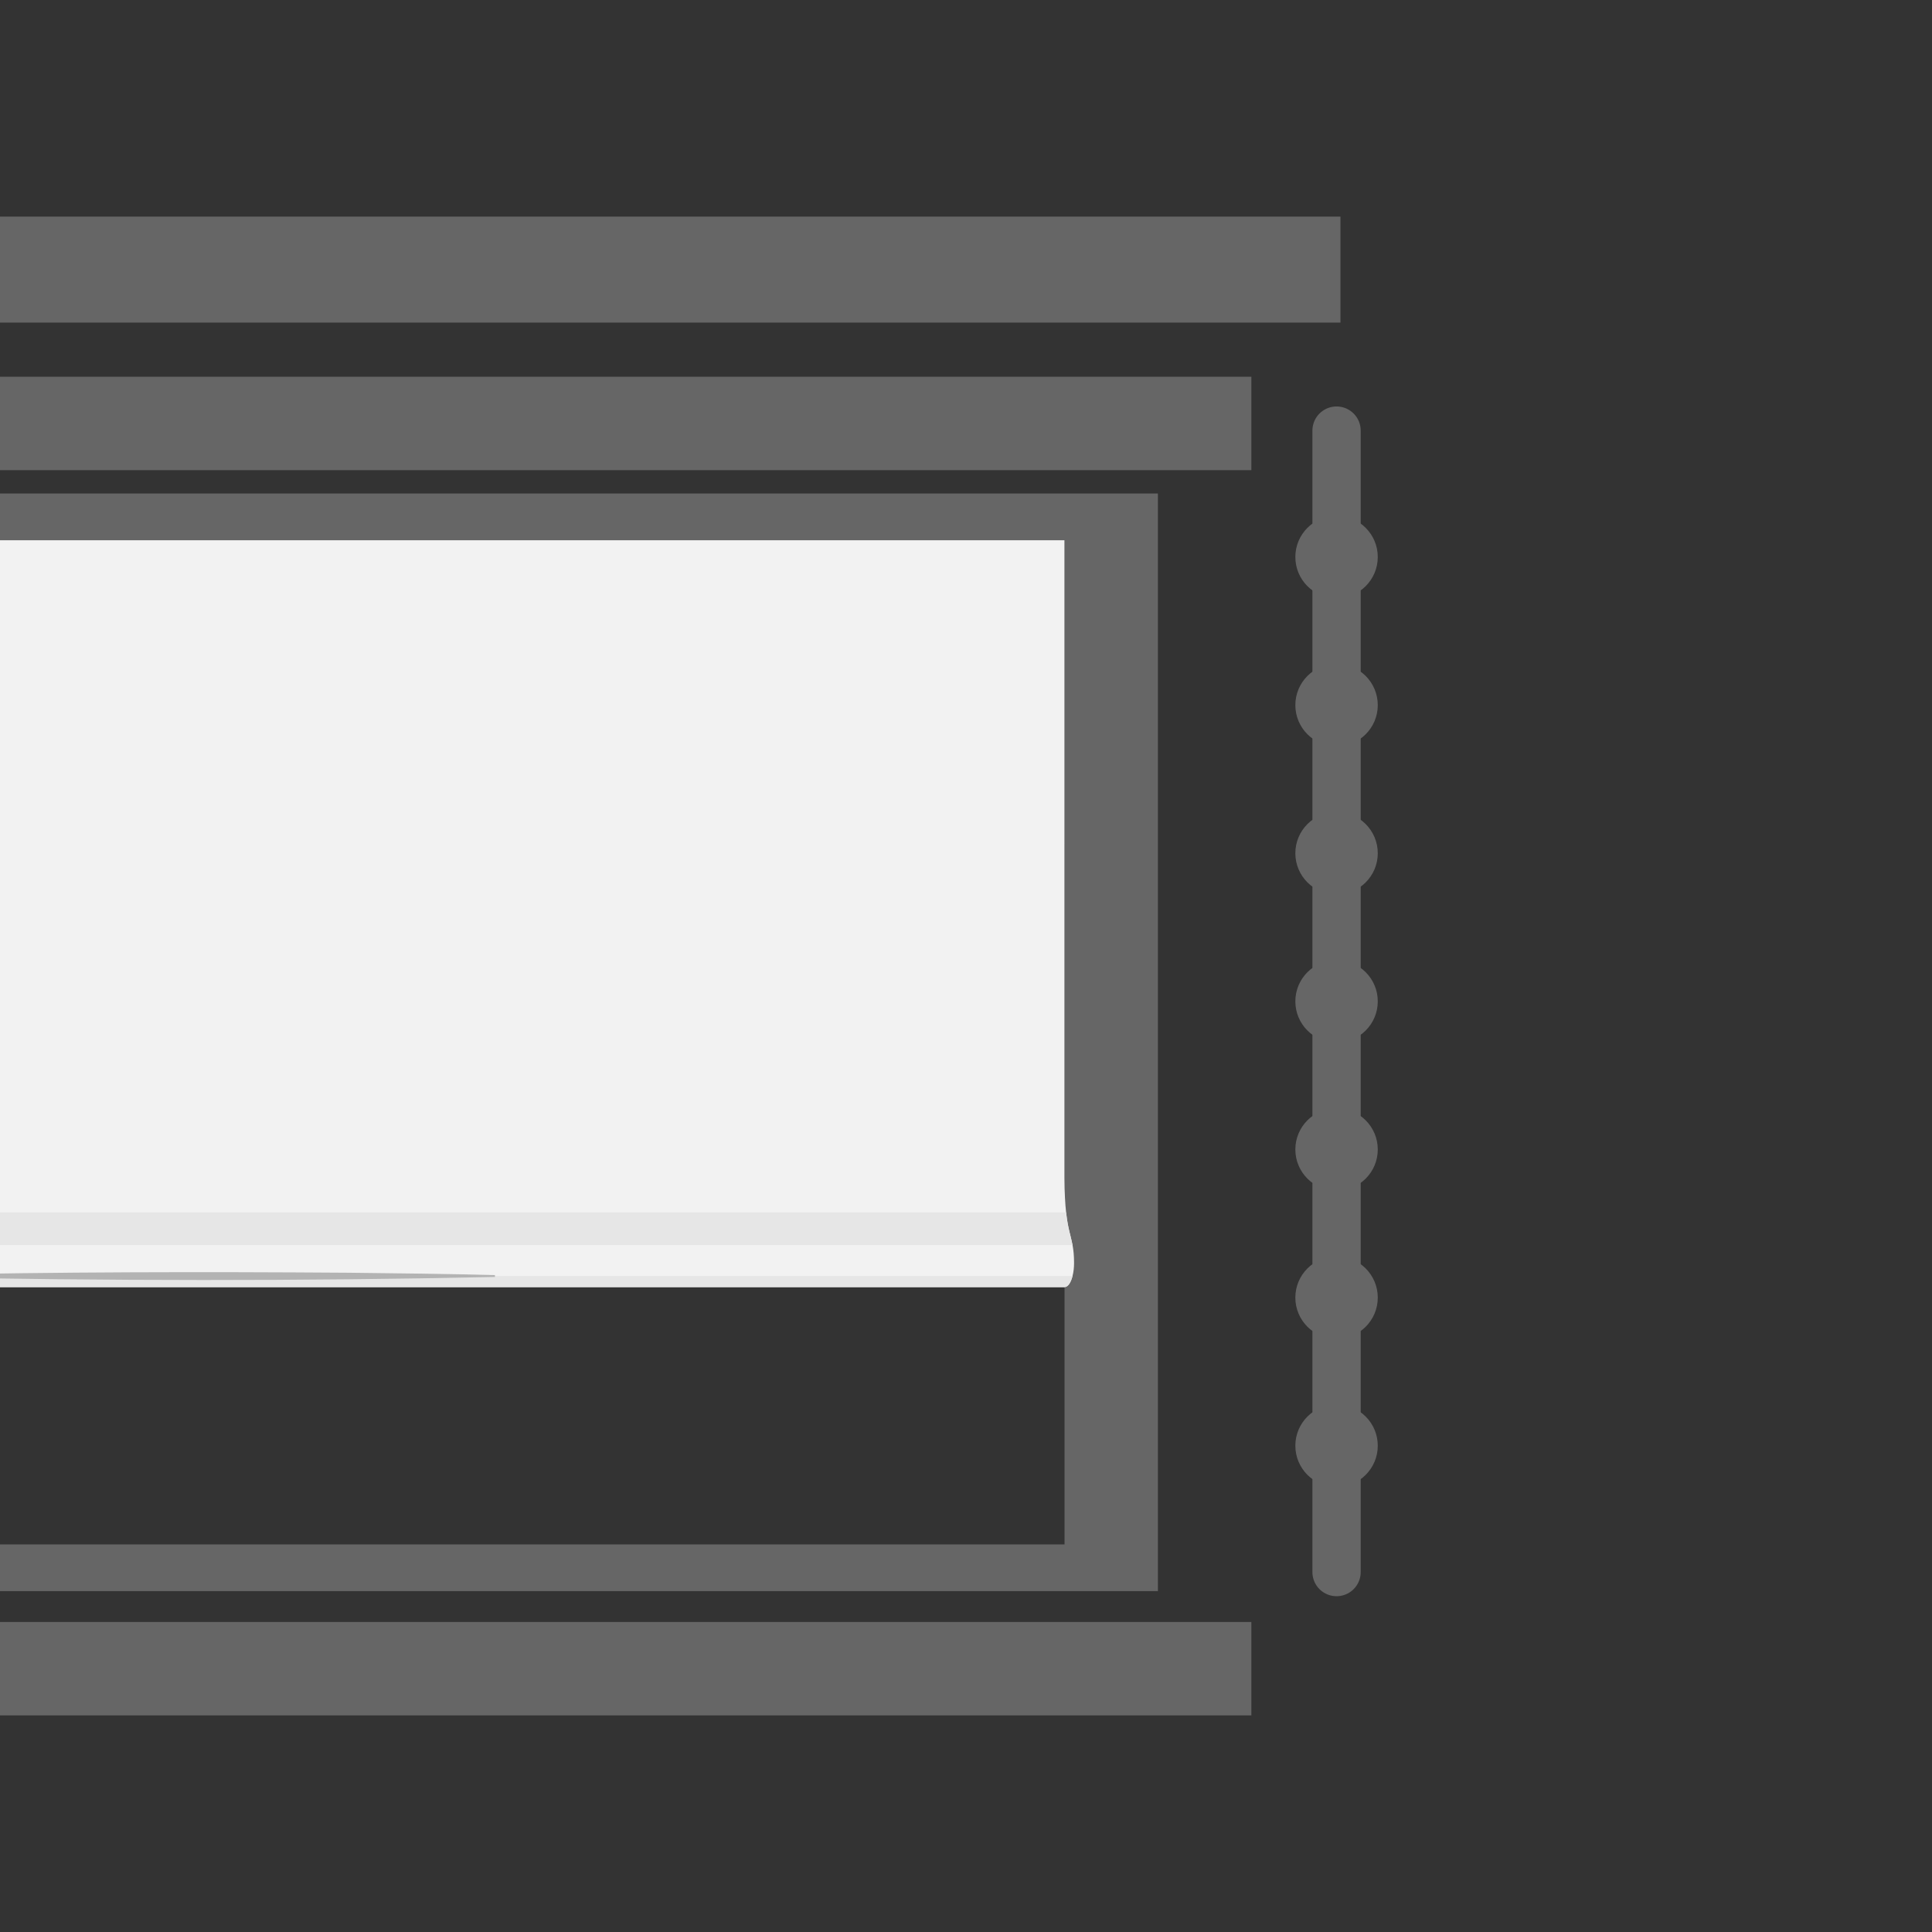
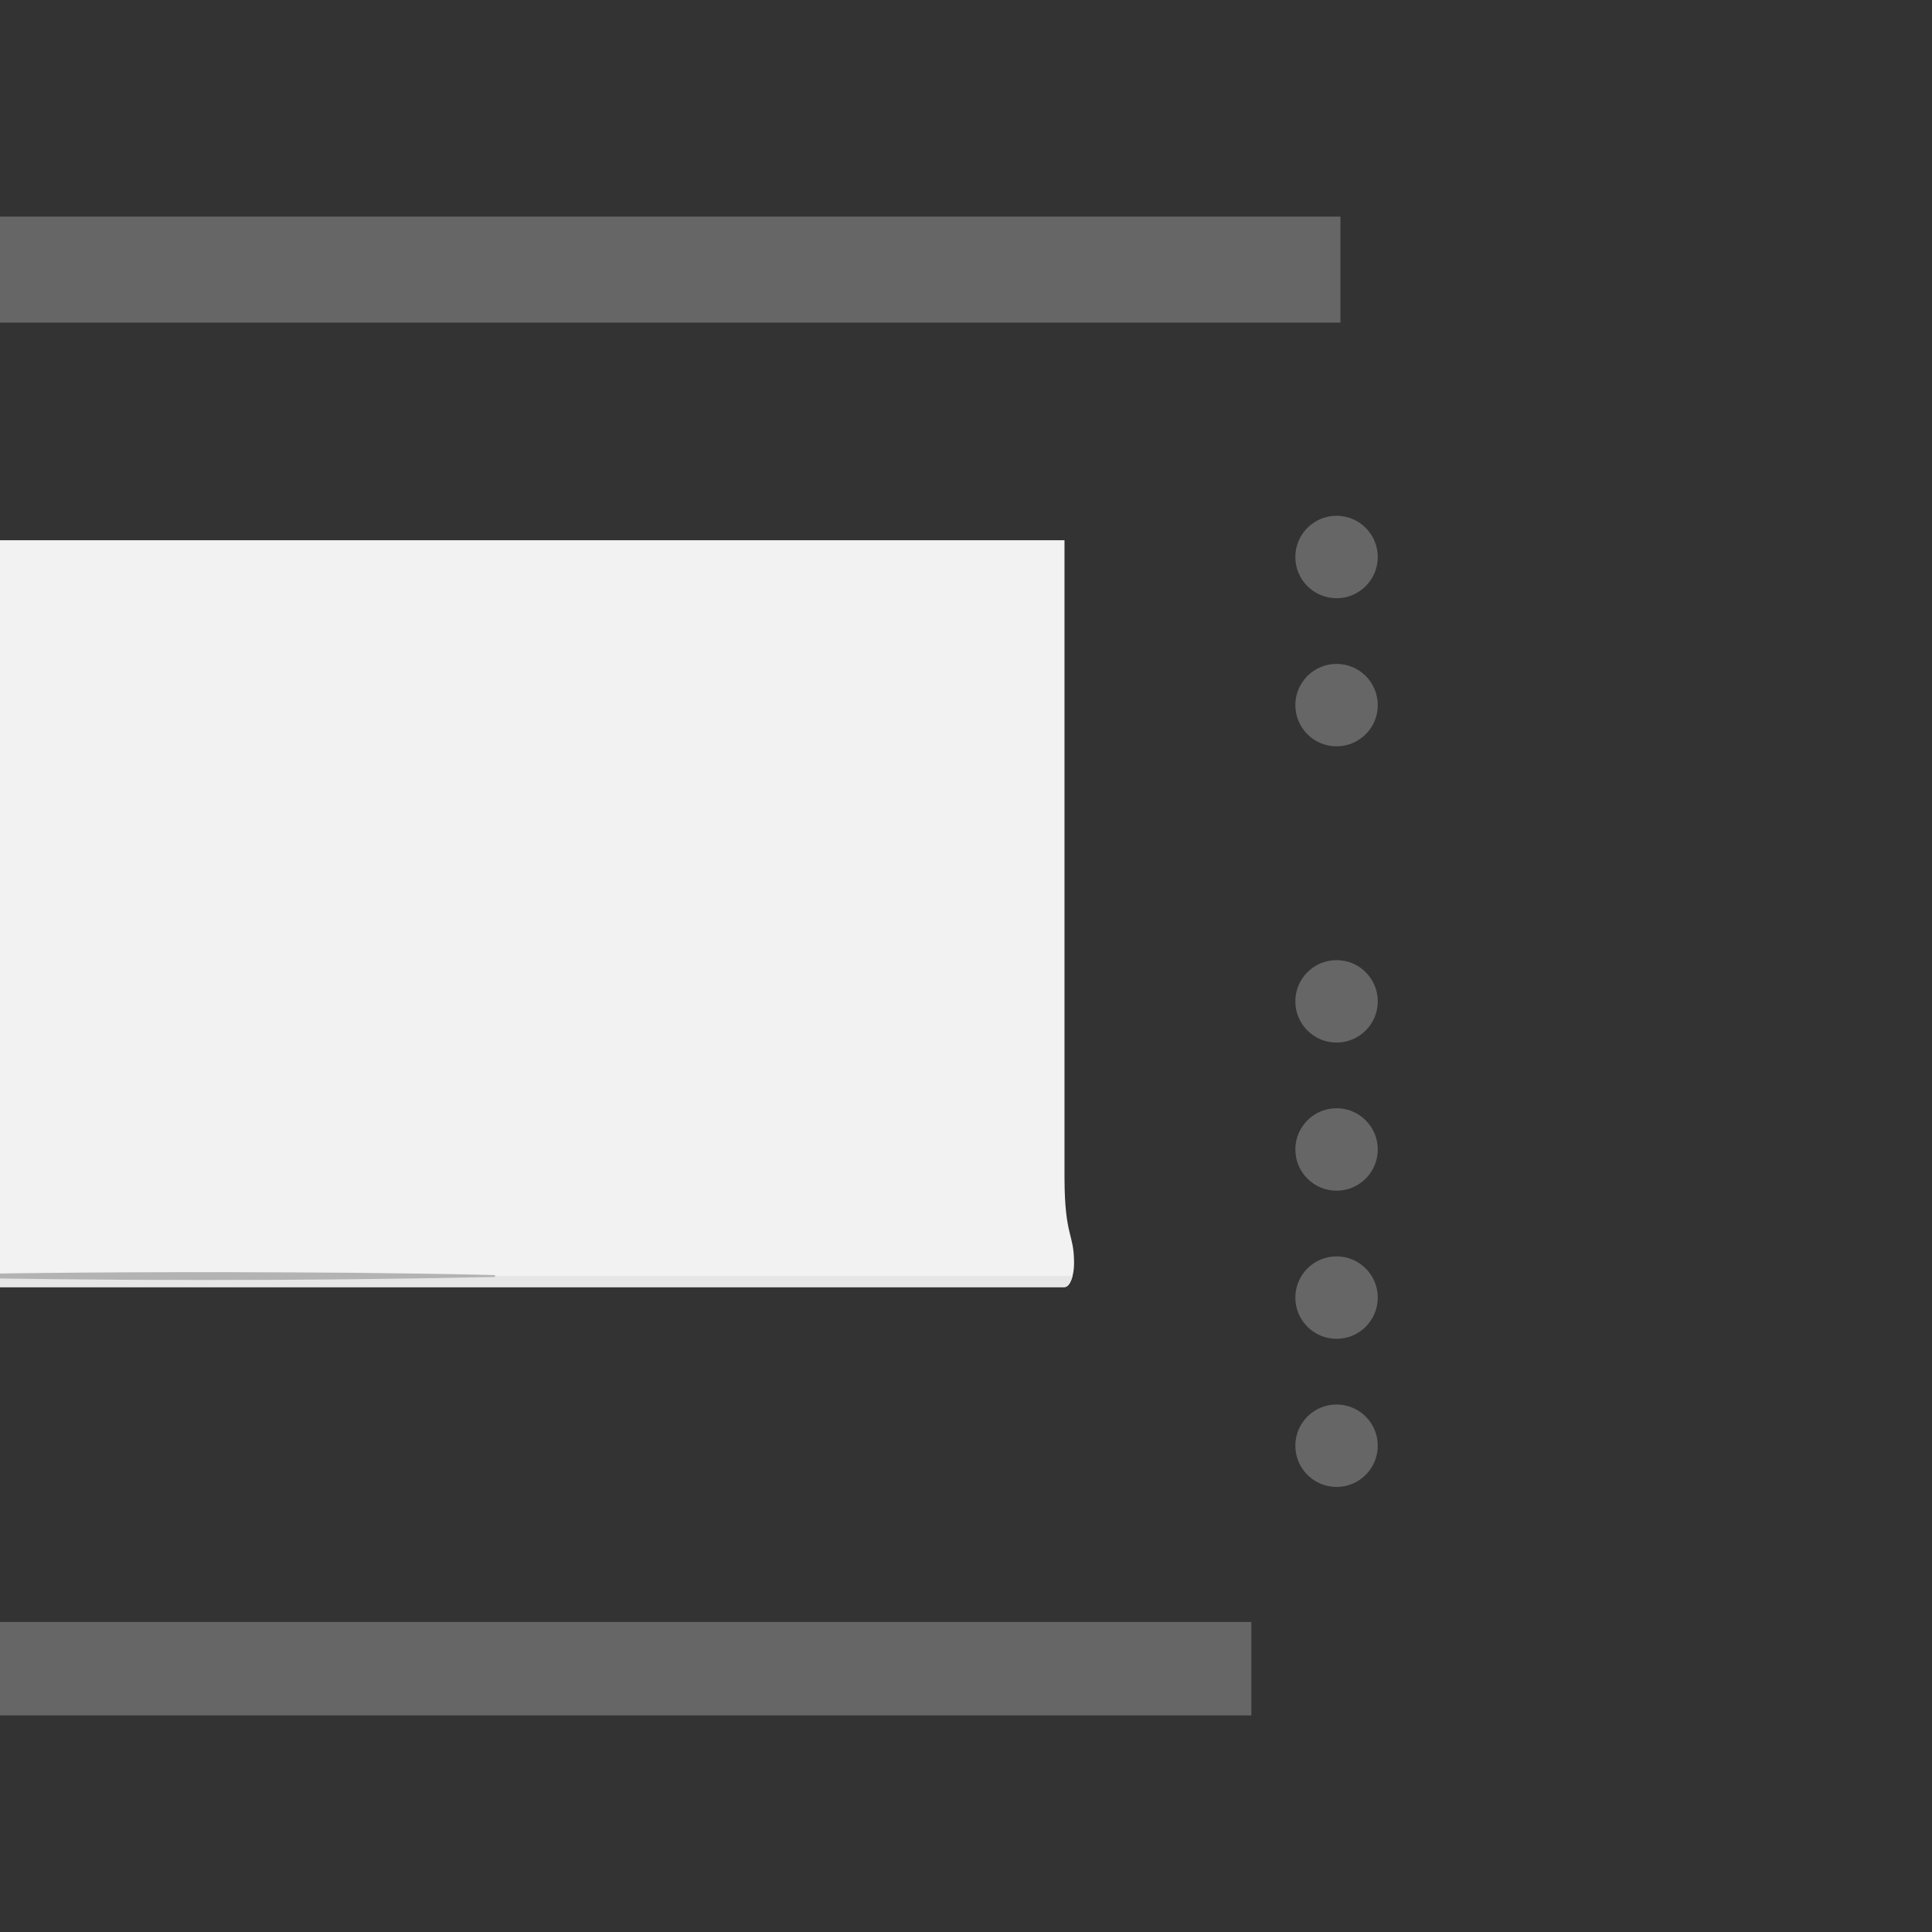
<svg xmlns="http://www.w3.org/2000/svg" id="a" viewBox="0 0 600 600">
  <rect x="0" y="0" width="600" height="600" fill="#333333" stroke="none" />
  <defs>
    <clipPath id="b">
      <rect width="600" height="600" style="fill:none;" />
    </clipPath>
  </defs>
  <path d="M311.28,396.52c-39.85,1.06-80.16,1-120,0v-.47c29.87-.83,60.14-.86,90-.6,8.76,.12,21.34,.3,30,.6v.47h0Z" style="fill:#b3b3b3;" />
  <g>
-     <line x1="415.08" y1="133.73" x2="415.08" y2="488.22" style="fill:none; stroke:#666; stroke-linecap:round; stroke-linejoin:round; stroke-width:15px;" />
    <g>
      <circle cx="415.08" cy="172.98" r="12.8" style="fill:#666;" />
      <circle cx="415.08" cy="218.98" r="12.8" style="fill:#666;" />
-       <circle cx="415.08" cy="264.98" r="12.8" style="fill:#666;" />
      <circle cx="415.08" cy="310.98" r="12.8" style="fill:#666;" />
      <circle cx="415.08" cy="356.98" r="12.8" style="fill:#666;" />
      <circle cx="415.08" cy="402.98" r="12.8" style="fill:#666;" />
      <circle cx="415.08" cy="448.98" r="12.8" style="fill:#666;" />
    </g>
  </g>
  <g style="clip-path:url(#b);">
    <g>
      <g>
        <g>
          <rect x="-88.61" y="503.72" width="477.23" height="29.01" style="fill:#666;" />
-           <rect x="-88.61" y="117" width="477.23" height="29.01" style="fill:#666;" />
-           <path d="M-59.6,153.26V494.14H359.6V153.26H-59.6Zm390.2,108.79v217.58H-30.59V167.77H330.59v94.29Z" style="fill:#666;" />
        </g>
        <rect x="-116.3" y="67.27" width="532.59" height="32.92" style="fill:#666;" />
      </g>
      <path d="M333.56,392.23c0,1.5-.17,2.89-.48,4.06-.52,2.07-1.44,3.43-2.49,3.43H-30.59c-1.05,0-1.97-1.36-2.49-3.43-.31-1.17-.48-2.56-.48-4.06,0-2.38,.19-4.07,.47-5.56,.54-2.91,1.44-5.07,2-10.16,.29-2.6,.48-5.96,.49-10.57V167.77H330.59v198.2c.02,4.6,.21,7.95,.5,10.54,.55,5.09,1.45,7.25,2,10.16,.28,1.49,.47,3.18,.47,5.56Z" style="fill:#f2f2f2;" />
      <path d="M333.08,396.29c-.52,2.07-1.44,3.43-2.49,3.43H-30.59c-1.05,0-1.97-1.36-2.49-3.43H333.08Z" style="fill:#e6e6e6;" />
-       <path d="M333.09,386.67H-33.09c.54-2.91,1.44-5.07,2-10.16H331.09c.55,5.09,1.45,7.25,2,10.16Z" style="fill:#e6e6e6;" />
      <path d="M153.7,396.57c-60.2,1.3-121.08,1.23-181.28,0v-.57c45.13-1.02,90.85-1.06,135.96-.74,13.24,.15,32.24,.36,45.32,.74v.57h0Z" style="fill:#b3b3b3;" />
    </g>
  </g>
</svg>